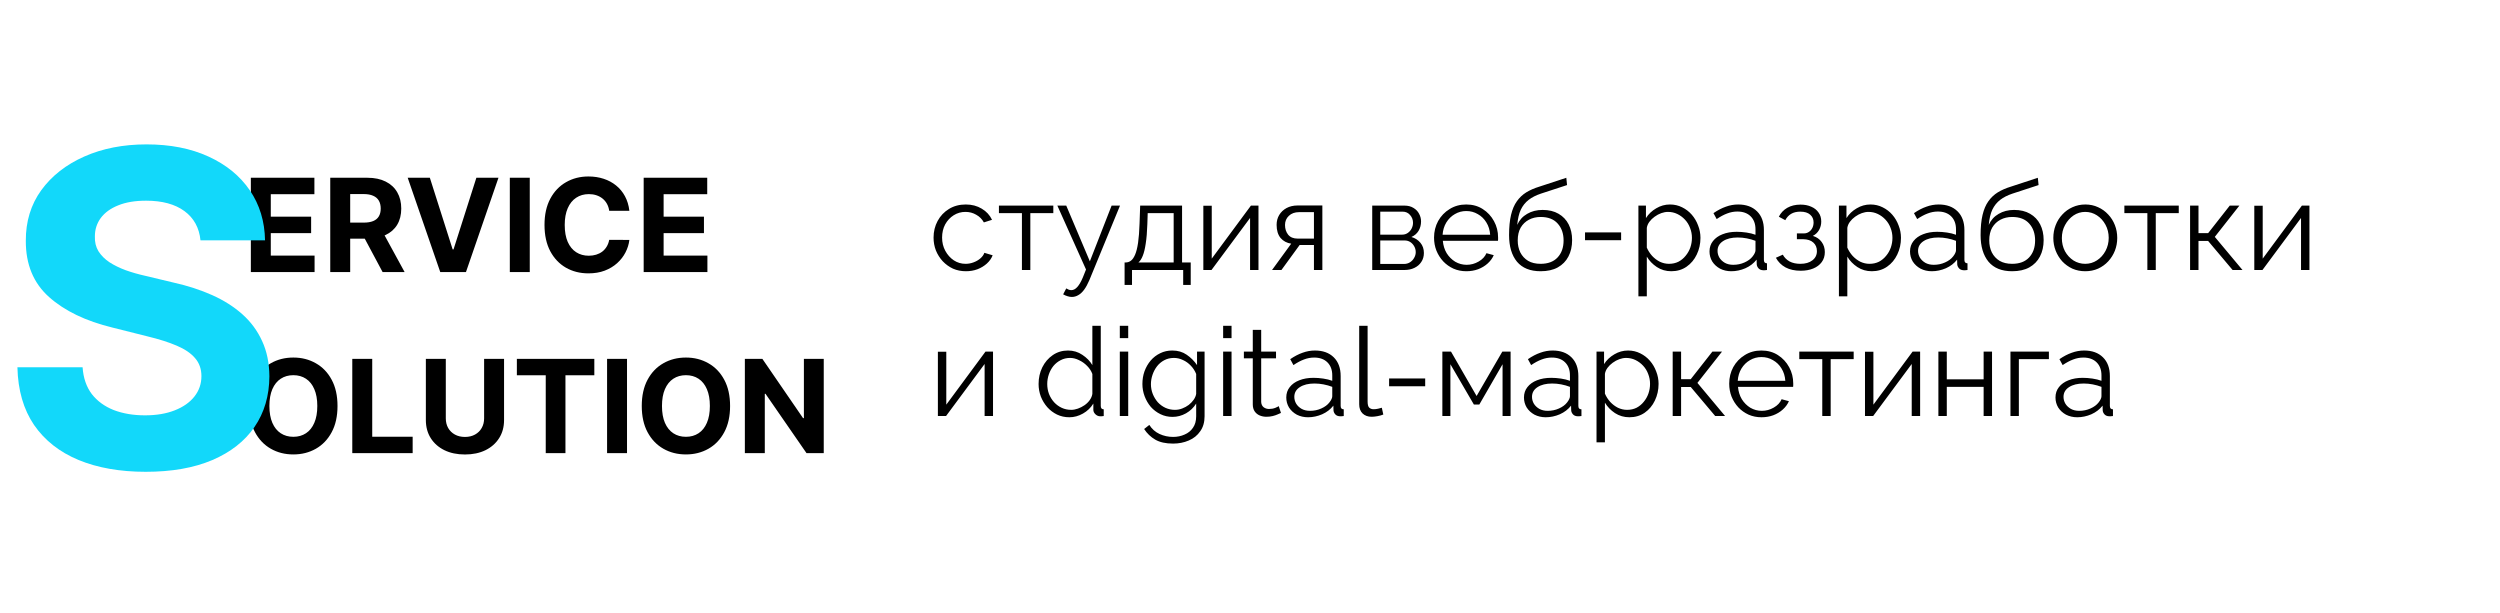
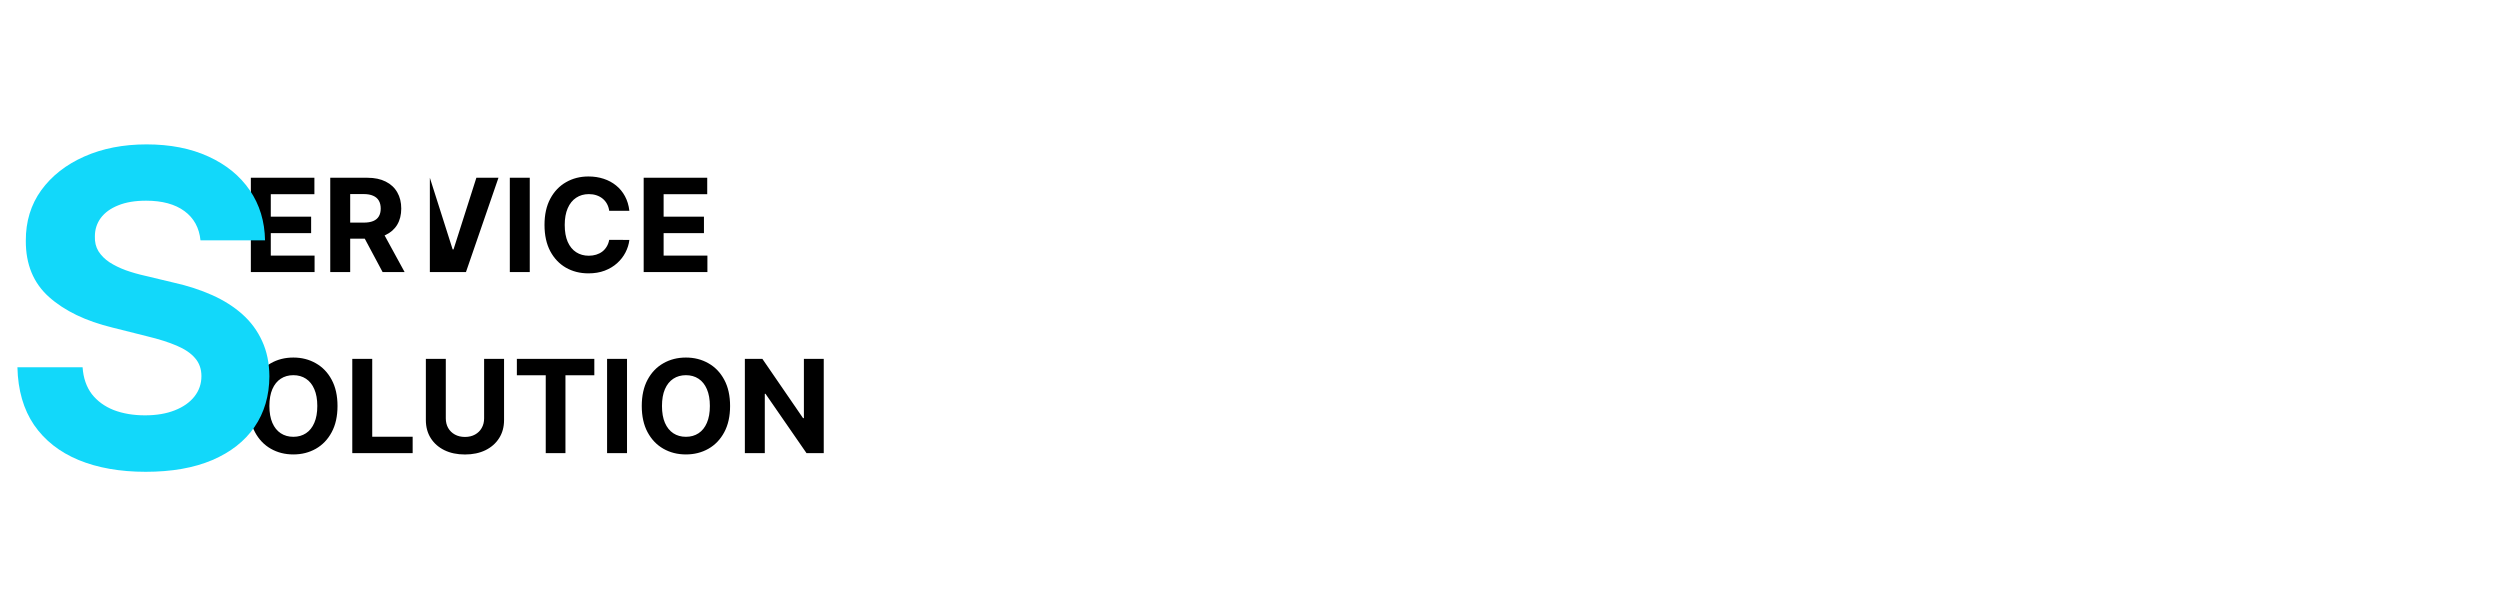
<svg xmlns="http://www.w3.org/2000/svg" width="428" height="105" viewBox="0 0 428 105" fill="none">
-   <path d="M165.37 46.435C164.566 46.435 163.825 46.287 163.148 45.991C162.485 45.681 161.899 45.257 161.391 44.721C160.898 44.185 160.51 43.571 160.227 42.88C159.959 42.189 159.825 41.455 159.825 40.679C159.825 39.635 160.058 38.683 160.524 37.822C160.989 36.962 161.638 36.277 162.471 35.769C163.303 35.261 164.262 35.008 165.349 35.008C166.379 35.008 167.289 35.247 168.079 35.727C168.869 36.193 169.454 36.828 169.835 37.632L168.439 38.076C168.128 37.512 167.691 37.074 167.126 36.764C166.576 36.44 165.963 36.277 165.285 36.277C164.552 36.277 163.882 36.468 163.275 36.849C162.668 37.23 162.181 37.752 161.815 38.415C161.462 39.078 161.286 39.833 161.286 40.679C161.286 41.511 161.469 42.266 161.836 42.944C162.203 43.621 162.689 44.164 163.296 44.573C163.903 44.968 164.573 45.166 165.306 45.166C165.786 45.166 166.245 45.081 166.682 44.912C167.134 44.742 167.522 44.517 167.846 44.234C168.185 43.938 168.41 43.621 168.523 43.282L169.941 43.705C169.744 44.227 169.412 44.7 168.946 45.123C168.495 45.532 167.959 45.857 167.338 46.097C166.731 46.322 166.075 46.435 165.37 46.435ZM174.953 46.224V36.489H171.017V35.198H180.328V36.489H176.392V46.224H174.953ZM183.494 50.837C183.254 50.837 183.007 50.795 182.753 50.71C182.513 50.64 182.266 50.534 182.012 50.393L182.541 49.377C182.696 49.462 182.837 49.532 182.964 49.589C183.106 49.645 183.254 49.673 183.409 49.673C183.776 49.673 184.121 49.49 184.446 49.123C184.77 48.756 185.081 48.22 185.377 47.515L185.927 46.139L181.017 35.198H182.541L186.583 44.742L190.308 35.198H191.747L186.499 47.959C186.216 48.622 185.92 49.165 185.61 49.589C185.299 50.012 184.968 50.322 184.615 50.52C184.262 50.731 183.889 50.837 183.494 50.837ZM192.53 48.784V44.933H192.72C193.045 44.933 193.341 44.834 193.609 44.636C193.877 44.439 194.117 44.093 194.329 43.599C194.54 43.106 194.71 42.428 194.837 41.568C194.964 40.693 195.048 39.593 195.091 38.267L195.196 35.198H202.37V44.933H203.852V48.784H202.561V46.224H193.8V48.784H192.53ZM194.9 44.933H200.931V36.489H196.487L196.424 38.394C196.381 39.706 196.29 40.806 196.149 41.695C196.022 42.57 195.852 43.268 195.641 43.79C195.443 44.298 195.196 44.679 194.9 44.933ZM206.012 46.224V35.219H207.451V44.277L214.16 35.198H215.451V46.224H214.012V37.314L207.409 46.224H206.012ZM217.773 46.224L221.054 41.716C220.306 41.603 219.699 41.279 219.234 40.743C218.782 40.192 218.556 39.445 218.556 38.499C218.556 37.864 218.704 37.3 219.001 36.806C219.297 36.312 219.713 35.917 220.249 35.621C220.8 35.325 221.441 35.177 222.175 35.177H226.387V46.224H224.947V41.949H222.493L219.382 46.224H217.773ZM222.154 40.848H224.947V36.319H222.408C221.674 36.319 221.089 36.531 220.651 36.954C220.214 37.364 219.995 37.886 219.995 38.52C219.995 39.169 220.172 39.72 220.524 40.171C220.891 40.623 221.434 40.848 222.154 40.848ZM234.925 46.224V35.198H240.427C241.048 35.198 241.57 35.332 241.993 35.6C242.416 35.854 242.734 36.185 242.945 36.595C243.171 37.004 243.284 37.441 243.284 37.907C243.284 38.499 243.143 39.035 242.861 39.515C242.579 39.981 242.17 40.333 241.633 40.573C242.268 40.757 242.783 41.088 243.178 41.568C243.573 42.048 243.771 42.626 243.771 43.303C243.771 43.896 243.623 44.411 243.326 44.848C243.044 45.285 242.649 45.624 242.141 45.864C241.648 46.104 241.076 46.224 240.427 46.224H234.925ZM236.3 45.187H240.385C240.752 45.187 241.083 45.095 241.379 44.912C241.69 44.714 241.93 44.46 242.099 44.15C242.282 43.839 242.374 43.515 242.374 43.176C242.374 42.809 242.289 42.478 242.12 42.182C241.951 41.871 241.725 41.624 241.443 41.441C241.161 41.258 240.836 41.166 240.469 41.166H236.3V45.187ZM236.3 40.171H240.046C240.413 40.171 240.738 40.072 241.02 39.875C241.302 39.677 241.521 39.423 241.676 39.113C241.831 38.803 241.909 38.478 241.909 38.139C241.909 37.632 241.739 37.187 241.401 36.806C241.076 36.425 240.653 36.235 240.131 36.235H236.3V40.171ZM251.033 46.435C250.243 46.435 249.509 46.287 248.832 45.991C248.155 45.681 247.569 45.264 247.076 44.742C246.582 44.206 246.194 43.593 245.912 42.901C245.644 42.21 245.509 41.469 245.509 40.679C245.509 39.649 245.742 38.704 246.208 37.843C246.688 36.983 247.344 36.298 248.176 35.791C249.008 35.269 249.954 35.008 251.012 35.008C252.098 35.008 253.043 35.269 253.848 35.791C254.666 36.312 255.308 37.004 255.773 37.864C256.239 38.711 256.472 39.642 256.472 40.658C256.472 40.771 256.472 40.884 256.472 40.996C256.472 41.095 256.465 41.173 256.451 41.229H247.012C247.083 42.019 247.301 42.725 247.668 43.346C248.049 43.952 248.536 44.439 249.128 44.806C249.735 45.158 250.391 45.335 251.096 45.335C251.816 45.335 252.493 45.151 253.128 44.785C253.777 44.418 254.229 43.938 254.482 43.346L255.731 43.684C255.505 44.206 255.16 44.679 254.694 45.102C254.229 45.525 253.678 45.857 253.043 46.097C252.423 46.322 251.752 46.435 251.033 46.435ZM246.97 40.192H255.117C255.061 39.388 254.842 38.683 254.461 38.076C254.094 37.469 253.608 36.997 253.001 36.658C252.409 36.305 251.752 36.129 251.033 36.129C250.313 36.129 249.657 36.305 249.065 36.658C248.472 36.997 247.986 37.476 247.605 38.097C247.238 38.704 247.026 39.402 246.97 40.192ZM263.75 46.435C261.972 46.435 260.625 45.892 259.708 44.806C258.805 43.705 258.353 42.189 258.353 40.256C258.353 38.887 258.466 37.73 258.692 36.785C258.918 35.84 259.249 35.064 259.687 34.457C260.124 33.837 260.66 33.329 261.295 32.934C261.944 32.538 262.685 32.214 263.517 31.96L268.152 30.436L268.279 31.685L263.813 33.145C262.967 33.427 262.261 33.787 261.697 34.224C261.133 34.662 260.688 35.219 260.364 35.896C260.054 36.559 259.849 37.427 259.75 38.499C260.117 37.681 260.681 37.053 261.443 36.616C262.205 36.164 263.087 35.939 264.089 35.939C265.161 35.939 266.071 36.157 266.819 36.595C267.58 37.032 268.159 37.639 268.554 38.415C268.949 39.191 269.146 40.087 269.146 41.102C269.146 42.175 268.935 43.113 268.512 43.917C268.102 44.707 267.496 45.328 266.692 45.779C265.901 46.217 264.921 46.435 263.75 46.435ZM263.75 45.166C265.006 45.166 265.972 44.806 266.649 44.086C267.341 43.353 267.686 42.379 267.686 41.166C267.686 39.981 267.348 39.014 266.67 38.267C266.007 37.519 265.034 37.145 263.75 37.145C263.016 37.145 262.353 37.3 261.761 37.611C261.168 37.921 260.695 38.372 260.343 38.965C260.004 39.557 259.835 40.291 259.835 41.166C259.835 41.928 259.983 42.612 260.279 43.219C260.59 43.825 261.034 44.305 261.612 44.658C262.191 44.996 262.903 45.166 263.75 45.166ZM271.356 41.123V39.79H277.535V41.123H271.356ZM286.125 46.435C285.208 46.435 284.382 46.196 283.649 45.716C282.929 45.236 282.358 44.644 281.934 43.938V50.731H280.495V35.198H281.786V37.335C282.224 36.644 282.809 36.087 283.543 35.663C284.276 35.226 285.059 35.008 285.892 35.008C286.654 35.008 287.352 35.17 287.987 35.494C288.622 35.805 289.172 36.228 289.638 36.764C290.103 37.3 290.463 37.914 290.717 38.605C290.985 39.282 291.119 39.988 291.119 40.721C291.119 41.751 290.907 42.704 290.484 43.578C290.075 44.439 289.497 45.13 288.749 45.652C288.001 46.174 287.126 46.435 286.125 46.435ZM285.723 45.166C286.329 45.166 286.872 45.046 287.352 44.806C287.832 44.552 288.241 44.213 288.58 43.79C288.932 43.367 289.2 42.894 289.384 42.372C289.567 41.836 289.659 41.286 289.659 40.721C289.659 40.129 289.553 39.565 289.341 39.028C289.144 38.492 288.855 38.02 288.474 37.611C288.093 37.201 287.655 36.877 287.162 36.637C286.668 36.397 286.132 36.277 285.553 36.277C285.186 36.277 284.806 36.348 284.411 36.489C284.015 36.63 283.635 36.834 283.268 37.103C282.915 37.356 282.619 37.646 282.379 37.97C282.139 38.295 281.991 38.64 281.934 39.007V42.393C282.16 42.915 282.464 43.388 282.844 43.811C283.225 44.22 283.663 44.552 284.157 44.806C284.664 45.046 285.186 45.166 285.723 45.166ZM292.668 43.049C292.668 42.358 292.865 41.765 293.26 41.272C293.656 40.764 294.199 40.376 294.89 40.108C295.595 39.825 296.407 39.684 297.324 39.684C297.86 39.684 298.417 39.727 298.996 39.811C299.574 39.896 300.089 40.023 300.54 40.192V39.261C300.54 38.33 300.265 37.589 299.715 37.039C299.165 36.489 298.403 36.214 297.43 36.214C296.837 36.214 296.251 36.327 295.673 36.552C295.109 36.764 294.516 37.081 293.895 37.505L293.345 36.489C294.065 35.995 294.77 35.628 295.461 35.388C296.153 35.134 296.858 35.008 297.578 35.008C298.932 35.008 300.004 35.395 300.794 36.171C301.584 36.947 301.98 38.02 301.98 39.388V44.488C301.98 44.686 302.022 44.834 302.106 44.933C302.191 45.017 302.325 45.067 302.509 45.081V46.224C302.353 46.238 302.219 46.252 302.106 46.266C301.994 46.28 301.909 46.28 301.853 46.266C301.5 46.252 301.232 46.139 301.048 45.927C300.865 45.716 300.766 45.49 300.752 45.25L300.731 44.446C300.237 45.081 299.595 45.575 298.805 45.927C298.015 46.266 297.211 46.435 296.393 46.435C295.687 46.435 295.045 46.287 294.467 45.991C293.902 45.681 293.458 45.271 293.134 44.764C292.823 44.242 292.668 43.67 292.668 43.049ZM300.054 43.896C300.209 43.698 300.329 43.508 300.413 43.324C300.498 43.141 300.54 42.979 300.54 42.838V41.229C300.061 41.046 299.56 40.905 299.038 40.806C298.53 40.707 298.015 40.658 297.493 40.658C296.463 40.658 295.631 40.862 294.996 41.272C294.361 41.681 294.044 42.238 294.044 42.944C294.044 43.353 294.149 43.741 294.361 44.107C294.573 44.46 294.883 44.756 295.292 44.996C295.701 45.222 296.181 45.335 296.731 45.335C297.422 45.335 298.064 45.201 298.657 44.933C299.264 44.665 299.729 44.319 300.054 43.896ZM308.284 46.351C307.269 46.351 306.401 46.16 305.681 45.779C304.962 45.384 304.412 44.834 304.031 44.129L305.216 43.599C305.484 44.093 305.872 44.481 306.38 44.764C306.888 45.032 307.501 45.166 308.221 45.166C309.081 45.166 309.766 44.968 310.274 44.573C310.796 44.178 311.057 43.649 311.057 42.986C311.057 42.379 310.852 41.892 310.443 41.526C310.034 41.159 309.469 40.968 308.75 40.954H307.628V39.959H308.835C309.145 39.959 309.427 39.875 309.681 39.706C309.935 39.536 310.133 39.31 310.274 39.028C310.415 38.746 310.485 38.429 310.485 38.076C310.485 37.526 310.288 37.081 309.893 36.743C309.512 36.404 308.947 36.235 308.2 36.235C307.579 36.235 307.057 36.362 306.634 36.616C306.225 36.856 305.893 37.215 305.639 37.695L304.539 37.103C304.863 36.454 305.343 35.946 305.978 35.579C306.627 35.212 307.381 35.029 308.242 35.029C308.947 35.029 309.561 35.148 310.083 35.388C310.619 35.614 311.035 35.946 311.332 36.383C311.642 36.806 311.797 37.321 311.797 37.928C311.797 38.45 311.67 38.937 311.416 39.388C311.162 39.825 310.81 40.157 310.358 40.383C311.007 40.58 311.508 40.926 311.861 41.42C312.228 41.914 312.411 42.492 312.411 43.155C312.411 43.818 312.235 44.39 311.882 44.869C311.529 45.349 311.043 45.716 310.422 45.97C309.801 46.224 309.089 46.351 308.284 46.351ZM320.452 46.435C319.535 46.435 318.71 46.196 317.976 45.716C317.257 45.236 316.685 44.644 316.262 43.938V50.731H314.823V35.198H316.114V37.335C316.551 36.644 317.137 36.087 317.87 35.663C318.604 35.226 319.387 35.008 320.219 35.008C320.981 35.008 321.68 35.17 322.314 35.494C322.949 35.805 323.5 36.228 323.965 36.764C324.431 37.3 324.79 37.914 325.044 38.605C325.312 39.282 325.446 39.988 325.446 40.721C325.446 41.751 325.235 42.704 324.812 43.578C324.402 44.439 323.824 45.13 323.076 45.652C322.329 46.174 321.454 46.435 320.452 46.435ZM320.05 45.166C320.657 45.166 321.2 45.046 321.68 44.806C322.159 44.552 322.568 44.213 322.907 43.79C323.26 43.367 323.528 42.894 323.711 42.372C323.895 41.836 323.986 41.286 323.986 40.721C323.986 40.129 323.88 39.565 323.669 39.028C323.471 38.492 323.182 38.02 322.801 37.611C322.42 37.201 321.983 36.877 321.489 36.637C320.995 36.397 320.459 36.277 319.881 36.277C319.514 36.277 319.133 36.348 318.738 36.489C318.343 36.63 317.962 36.834 317.595 37.103C317.242 37.356 316.946 37.646 316.706 37.97C316.466 38.295 316.318 38.64 316.262 39.007V42.393C316.488 42.915 316.791 43.388 317.172 43.811C317.553 44.22 317.99 44.552 318.484 44.806C318.992 45.046 319.514 45.166 320.05 45.166ZM326.995 43.049C326.995 42.358 327.193 41.765 327.588 41.272C327.983 40.764 328.526 40.376 329.217 40.108C329.923 39.825 330.734 39.684 331.651 39.684C332.187 39.684 332.745 39.727 333.323 39.811C333.901 39.896 334.416 40.023 334.868 40.192V39.261C334.868 38.33 334.593 37.589 334.043 37.039C333.492 36.489 332.73 36.214 331.757 36.214C331.164 36.214 330.579 36.327 330 36.552C329.436 36.764 328.844 37.081 328.223 37.505L327.673 36.489C328.392 35.995 329.097 35.628 329.789 35.388C330.48 35.134 331.186 35.008 331.905 35.008C333.259 35.008 334.332 35.395 335.122 36.171C335.912 36.947 336.307 38.02 336.307 39.388V44.488C336.307 44.686 336.349 44.834 336.434 44.933C336.519 45.017 336.653 45.067 336.836 45.081V46.224C336.681 46.238 336.547 46.252 336.434 46.266C336.321 46.28 336.236 46.28 336.18 46.266C335.827 46.252 335.559 46.139 335.376 45.927C335.192 45.716 335.094 45.49 335.079 45.25L335.058 44.446C334.565 45.081 333.923 45.575 333.133 45.927C332.342 46.266 331.538 46.435 330.72 46.435C330.015 46.435 329.373 46.287 328.794 45.991C328.23 45.681 327.785 45.271 327.461 44.764C327.151 44.242 326.995 43.67 326.995 43.049ZM334.381 43.896C334.536 43.698 334.656 43.508 334.741 43.324C334.826 43.141 334.868 42.979 334.868 42.838V41.229C334.388 41.046 333.887 40.905 333.365 40.806C332.857 40.707 332.342 40.658 331.82 40.658C330.79 40.658 329.958 40.862 329.323 41.272C328.688 41.681 328.371 42.238 328.371 42.944C328.371 43.353 328.477 43.741 328.688 44.107C328.9 44.46 329.21 44.756 329.619 44.996C330.029 45.222 330.508 45.335 331.059 45.335C331.75 45.335 332.392 45.201 332.984 44.933C333.591 44.665 334.057 44.319 334.381 43.896ZM344.474 46.435C342.696 46.435 341.349 45.892 340.432 44.806C339.529 43.705 339.078 42.189 339.078 40.256C339.078 38.887 339.19 37.73 339.416 36.785C339.642 35.84 339.973 35.064 340.411 34.457C340.848 33.837 341.384 33.329 342.019 32.934C342.668 32.538 343.409 32.214 344.241 31.96L348.876 30.436L349.003 31.685L344.538 33.145C343.691 33.427 342.986 33.787 342.421 34.224C341.857 34.662 341.413 35.219 341.088 35.896C340.778 36.559 340.573 37.427 340.474 38.499C340.841 37.681 341.405 37.053 342.167 36.616C342.929 36.164 343.811 35.939 344.813 35.939C345.885 35.939 346.795 36.157 347.543 36.595C348.305 37.032 348.883 37.639 349.278 38.415C349.673 39.191 349.871 40.087 349.871 41.102C349.871 42.175 349.659 43.113 349.236 43.917C348.827 44.707 348.22 45.328 347.416 45.779C346.626 46.217 345.645 46.435 344.474 46.435ZM344.474 45.166C345.73 45.166 346.696 44.806 347.373 44.086C348.065 43.353 348.41 42.379 348.41 41.166C348.41 39.981 348.072 39.014 347.395 38.267C346.731 37.519 345.758 37.145 344.474 37.145C343.74 37.145 343.077 37.3 342.485 37.611C341.892 37.921 341.42 38.372 341.067 38.965C340.728 39.557 340.559 40.291 340.559 41.166C340.559 41.928 340.707 42.612 341.003 43.219C341.314 43.825 341.758 44.305 342.337 44.658C342.915 44.996 343.628 45.166 344.474 45.166ZM356.99 46.435C356.2 46.435 355.466 46.287 354.789 45.991C354.126 45.681 353.547 45.264 353.053 44.742C352.574 44.206 352.2 43.599 351.932 42.922C351.664 42.231 351.53 41.504 351.53 40.743C351.53 39.953 351.664 39.219 351.932 38.542C352.2 37.85 352.581 37.244 353.075 36.722C353.568 36.185 354.147 35.769 354.81 35.473C355.487 35.163 356.221 35.008 357.011 35.008C357.801 35.008 358.527 35.163 359.191 35.473C359.854 35.769 360.432 36.185 360.926 36.722C361.42 37.244 361.801 37.85 362.069 38.542C362.337 39.219 362.471 39.953 362.471 40.743C362.471 41.504 362.337 42.231 362.069 42.922C361.801 43.599 361.42 44.206 360.926 44.742C360.446 45.264 359.868 45.681 359.191 45.991C358.527 46.287 357.794 46.435 356.99 46.435ZM352.99 40.764C352.99 41.582 353.166 42.33 353.519 43.007C353.886 43.67 354.373 44.199 354.979 44.594C355.586 44.975 356.256 45.166 356.99 45.166C357.723 45.166 358.393 44.968 359 44.573C359.607 44.178 360.094 43.642 360.46 42.965C360.827 42.273 361.011 41.526 361.011 40.721C361.011 39.903 360.827 39.155 360.46 38.478C360.094 37.801 359.607 37.265 359 36.87C358.393 36.475 357.723 36.277 356.99 36.277C356.256 36.277 355.586 36.482 354.979 36.891C354.387 37.3 353.907 37.843 353.54 38.52C353.173 39.184 352.99 39.931 352.99 40.764ZM367.629 46.224V36.489H363.692V35.198H373.004V36.489H369.068V46.224H367.629ZM374.942 46.224V35.198H376.381V39.917H378.031L381.735 35.198H383.386L379.174 40.552L383.915 46.224H382.222L378.031 41.251H376.381V46.224H374.942ZM385.936 46.224V35.219H387.375V44.277L394.084 35.198H395.375V46.224H393.936V37.314L387.333 46.224H385.936ZM160.566 71.224V60.219H162.005V69.277L168.714 60.198H170.005V71.224H168.566V62.314L161.963 71.224H160.566ZM177.806 65.743C177.806 64.698 178.017 63.746 178.441 62.886C178.878 62.011 179.478 61.312 180.24 60.791C181.001 60.269 181.869 60.008 182.843 60.008C183.76 60.008 184.578 60.254 185.297 60.748C186.031 61.228 186.603 61.813 187.012 62.505V55.775H188.451V69.488C188.451 69.686 188.493 69.834 188.578 69.933C188.662 70.017 188.789 70.067 188.959 70.081V71.224C188.676 71.266 188.458 71.28 188.303 71.266C188.006 71.252 187.745 71.132 187.52 70.906C187.294 70.68 187.181 70.434 187.181 70.166V69.086C186.744 69.806 186.151 70.377 185.403 70.8C184.656 71.224 183.88 71.435 183.075 71.435C182.314 71.435 181.608 71.28 180.959 70.97C180.324 70.659 179.767 70.236 179.287 69.7C178.822 69.164 178.455 68.557 178.187 67.88C177.933 67.189 177.806 66.476 177.806 65.743ZM187.012 67.436V64.028C186.828 63.52 186.532 63.062 186.123 62.653C185.714 62.23 185.248 61.898 184.726 61.658C184.218 61.404 183.71 61.277 183.202 61.277C182.61 61.277 182.074 61.404 181.594 61.658C181.114 61.898 180.698 62.23 180.345 62.653C180.007 63.076 179.746 63.556 179.562 64.092C179.379 64.628 179.287 65.178 179.287 65.743C179.287 66.335 179.386 66.899 179.584 67.436C179.795 67.972 180.091 68.451 180.472 68.875C180.853 69.284 181.291 69.601 181.784 69.827C182.278 70.053 182.814 70.166 183.393 70.166C183.76 70.166 184.141 70.095 184.536 69.954C184.931 69.813 185.305 69.622 185.657 69.382C186.024 69.129 186.327 68.832 186.567 68.494C186.807 68.155 186.955 67.802 187.012 67.436ZM191.711 71.224V60.198H193.15V71.224H191.711ZM191.711 57.891V55.775H193.15V57.891H191.711ZM200.743 71.372C199.995 71.372 199.304 71.217 198.669 70.906C198.034 70.596 197.484 70.18 197.018 69.658C196.567 69.121 196.214 68.515 195.96 67.838C195.706 67.16 195.579 66.462 195.579 65.743C195.579 64.967 195.699 64.24 195.939 63.563C196.193 62.871 196.546 62.258 196.997 61.722C197.463 61.185 198.006 60.769 198.627 60.473C199.247 60.163 199.939 60.008 200.701 60.008C201.646 60.008 202.464 60.247 203.155 60.727C203.861 61.207 204.453 61.799 204.933 62.505V60.198H206.224V71.266C206.224 72.282 205.977 73.135 205.483 73.827C205.004 74.532 204.348 75.061 203.515 75.414C202.697 75.767 201.801 75.943 200.828 75.943C199.572 75.943 198.556 75.717 197.78 75.266C197.004 74.814 196.369 74.208 195.876 73.446L196.764 72.747C197.202 73.439 197.78 73.954 198.5 74.292C199.233 74.631 200.009 74.8 200.828 74.8C201.547 74.8 202.203 74.666 202.796 74.398C203.402 74.144 203.882 73.756 204.235 73.234C204.602 72.712 204.785 72.056 204.785 71.266V69.086C204.362 69.778 203.783 70.335 203.05 70.758C202.316 71.167 201.547 71.372 200.743 71.372ZM201.145 70.166C201.582 70.166 201.999 70.088 202.394 69.933C202.803 69.778 203.177 69.573 203.515 69.319C203.854 69.051 204.136 68.755 204.362 68.43C204.587 68.106 204.729 67.774 204.785 67.436V64.028C204.573 63.492 204.27 63.02 203.875 62.611C203.48 62.187 203.029 61.863 202.521 61.637C202.027 61.397 201.512 61.277 200.976 61.277C200.355 61.277 199.798 61.411 199.304 61.679C198.824 61.933 198.415 62.279 198.076 62.716C197.752 63.139 197.498 63.619 197.315 64.155C197.131 64.692 197.039 65.228 197.039 65.764C197.039 66.356 197.145 66.921 197.357 67.457C197.569 67.979 197.858 68.451 198.225 68.875C198.606 69.284 199.043 69.601 199.537 69.827C200.045 70.053 200.581 70.166 201.145 70.166ZM209.402 71.224V60.198H210.841V71.224H209.402ZM209.402 57.891V55.775H210.841V57.891H209.402ZM219.301 70.695C219.188 70.737 219.012 70.814 218.772 70.927C218.532 71.04 218.243 71.139 217.905 71.224C217.566 71.308 217.199 71.351 216.804 71.351C216.395 71.351 216.007 71.273 215.64 71.118C215.287 70.963 215.005 70.73 214.794 70.419C214.582 70.095 214.476 69.7 214.476 69.234V61.341H212.952V60.198H214.476V56.473H215.915V60.198H218.455V61.341H215.915V68.832C215.943 69.227 216.085 69.524 216.339 69.721C216.607 69.919 216.91 70.017 217.249 70.017C217.644 70.017 218.003 69.954 218.328 69.827C218.652 69.686 218.85 69.587 218.92 69.531L219.301 70.695ZM220.21 68.049C220.21 67.358 220.408 66.765 220.803 66.272C221.198 65.764 221.741 65.376 222.433 65.108C223.138 64.826 223.949 64.684 224.866 64.684C225.402 64.684 225.96 64.727 226.538 64.811C227.117 64.896 227.632 65.023 228.083 65.192V64.261C228.083 63.33 227.808 62.589 227.258 62.039C226.707 61.489 225.946 61.214 224.972 61.214C224.38 61.214 223.794 61.327 223.216 61.552C222.651 61.764 222.059 62.081 221.438 62.505L220.888 61.489C221.607 60.995 222.313 60.628 223.004 60.388C223.695 60.134 224.401 60.008 225.12 60.008C226.475 60.008 227.547 60.395 228.337 61.171C229.127 61.947 229.522 63.02 229.522 64.388V69.488C229.522 69.686 229.564 69.834 229.649 69.933C229.734 70.017 229.868 70.067 230.051 70.081V71.224C229.896 71.238 229.762 71.252 229.649 71.266C229.536 71.28 229.452 71.28 229.395 71.266C229.042 71.252 228.774 71.139 228.591 70.927C228.407 70.716 228.309 70.49 228.295 70.25L228.273 69.446C227.78 70.081 227.138 70.575 226.348 70.927C225.558 71.266 224.753 71.435 223.935 71.435C223.23 71.435 222.588 71.287 222.009 70.991C221.445 70.68 221.001 70.271 220.676 69.763C220.366 69.242 220.21 68.67 220.21 68.049ZM227.596 68.896C227.751 68.698 227.871 68.508 227.956 68.324C228.041 68.141 228.083 67.979 228.083 67.838V66.229C227.603 66.046 227.102 65.905 226.58 65.806C226.073 65.707 225.558 65.658 225.036 65.658C224.006 65.658 223.173 65.862 222.538 66.272C221.903 66.681 221.586 67.238 221.586 67.944C221.586 68.353 221.692 68.741 221.903 69.107C222.115 69.46 222.425 69.756 222.835 69.996C223.244 70.222 223.723 70.335 224.274 70.335C224.965 70.335 225.607 70.201 226.2 69.933C226.806 69.665 227.272 69.319 227.596 68.896ZM232.695 55.775H234.134V68.727C234.134 69.277 234.233 69.636 234.43 69.806C234.628 69.975 234.868 70.06 235.15 70.06C235.404 70.06 235.658 70.031 235.912 69.975C236.165 69.919 236.384 69.862 236.568 69.806L236.822 70.97C236.553 71.083 236.222 71.174 235.827 71.245C235.446 71.315 235.114 71.351 234.832 71.351C234.183 71.351 233.661 71.16 233.266 70.779C232.885 70.398 232.695 69.876 232.695 69.213V55.775ZM237.814 66.124V64.79H243.993V66.124H237.814ZM246.932 71.224V60.198H248.414L252.794 67.795L257.196 60.198H258.614V71.224H257.238V62.356L253.26 69.256H252.329L248.308 62.356V71.224H246.932ZM260.903 68.049C260.903 67.358 261.101 66.765 261.496 66.272C261.891 65.764 262.434 65.376 263.125 65.108C263.831 64.826 264.642 64.684 265.559 64.684C266.095 64.684 266.652 64.727 267.231 64.811C267.809 64.896 268.324 65.023 268.776 65.192V64.261C268.776 63.33 268.501 62.589 267.95 62.039C267.4 61.489 266.638 61.214 265.665 61.214C265.072 61.214 264.487 61.327 263.908 61.552C263.344 61.764 262.751 62.081 262.131 62.505L261.58 61.489C262.3 60.995 263.005 60.628 263.697 60.388C264.388 60.134 265.093 60.008 265.813 60.008C267.167 60.008 268.24 60.395 269.03 61.171C269.82 61.947 270.215 63.02 270.215 64.388V69.488C270.215 69.686 270.257 69.834 270.342 69.933C270.426 70.017 270.56 70.067 270.744 70.081V71.224C270.589 71.238 270.455 71.252 270.342 71.266C270.229 71.28 270.144 71.28 270.088 71.266C269.735 71.252 269.467 71.139 269.284 70.927C269.1 70.716 269.001 70.49 268.987 70.25L268.966 69.446C268.472 70.081 267.83 70.575 267.04 70.927C266.25 71.266 265.446 71.435 264.628 71.435C263.922 71.435 263.28 71.287 262.702 70.991C262.138 70.68 261.693 70.271 261.369 69.763C261.058 69.242 260.903 68.67 260.903 68.049ZM268.289 68.896C268.444 68.698 268.564 68.508 268.649 68.324C268.733 68.141 268.776 67.979 268.776 67.838V66.229C268.296 66.046 267.795 65.905 267.273 65.806C266.765 65.707 266.25 65.658 265.728 65.658C264.698 65.658 263.866 65.862 263.231 66.272C262.596 66.681 262.279 67.238 262.279 67.944C262.279 68.353 262.385 68.741 262.596 69.107C262.808 69.46 263.118 69.756 263.527 69.996C263.937 70.222 264.416 70.335 264.966 70.335C265.658 70.335 266.3 70.201 266.892 69.933C267.499 69.665 267.964 69.319 268.289 68.896ZM278.953 71.435C278.036 71.435 277.211 71.195 276.477 70.716C275.758 70.236 275.186 69.644 274.763 68.938V75.731H273.324V60.198H274.615V62.335C275.052 61.644 275.638 61.087 276.371 60.663C277.105 60.226 277.888 60.008 278.721 60.008C279.482 60.008 280.181 60.17 280.816 60.494C281.451 60.805 282.001 61.228 282.466 61.764C282.932 62.3 283.292 62.914 283.546 63.605C283.814 64.282 283.948 64.988 283.948 65.721C283.948 66.751 283.736 67.704 283.313 68.578C282.904 69.439 282.325 70.13 281.578 70.652C280.83 71.174 279.955 71.435 278.953 71.435ZM278.551 70.166C279.158 70.166 279.701 70.046 280.181 69.806C280.66 69.552 281.07 69.213 281.408 68.79C281.761 68.367 282.029 67.894 282.212 67.372C282.396 66.836 282.488 66.286 282.488 65.721C282.488 65.129 282.382 64.564 282.17 64.028C281.973 63.492 281.683 63.02 281.302 62.611C280.921 62.201 280.484 61.877 279.99 61.637C279.497 61.397 278.96 61.277 278.382 61.277C278.015 61.277 277.634 61.348 277.239 61.489C276.844 61.63 276.463 61.834 276.096 62.103C275.744 62.356 275.447 62.646 275.208 62.97C274.968 63.295 274.82 63.64 274.763 64.007V67.393C274.989 67.915 275.292 68.388 275.673 68.811C276.054 69.22 276.491 69.552 276.985 69.806C277.493 70.046 278.015 70.166 278.551 70.166ZM286.364 71.224V60.198H287.803V64.917H289.454L293.157 60.198H294.808L290.597 65.552L295.337 71.224H293.644L289.454 66.251H287.803V71.224H286.364ZM301.563 71.435C300.773 71.435 300.039 71.287 299.362 70.991C298.685 70.68 298.099 70.264 297.606 69.742C297.112 69.206 296.724 68.593 296.442 67.901C296.174 67.21 296.04 66.469 296.04 65.679C296.04 64.649 296.272 63.704 296.738 62.843C297.218 61.983 297.874 61.298 298.706 60.791C299.538 60.269 300.484 60.008 301.542 60.008C302.628 60.008 303.574 60.269 304.378 60.791C305.196 61.312 305.838 62.004 306.303 62.864C306.769 63.711 307.002 64.642 307.002 65.658C307.002 65.771 307.002 65.884 307.002 65.996C307.002 66.095 306.995 66.173 306.981 66.229H297.542C297.613 67.019 297.831 67.725 298.198 68.346C298.579 68.952 299.066 69.439 299.658 69.806C300.265 70.159 300.921 70.335 301.627 70.335C302.346 70.335 303.023 70.151 303.658 69.785C304.307 69.418 304.759 68.938 305.013 68.346L306.261 68.684C306.035 69.206 305.69 69.679 305.224 70.102C304.759 70.525 304.208 70.857 303.574 71.097C302.953 71.323 302.283 71.435 301.563 71.435ZM297.5 65.192H305.647C305.591 64.388 305.372 63.683 304.991 63.076C304.625 62.469 304.138 61.997 303.531 61.658C302.939 61.305 302.283 61.129 301.563 61.129C300.844 61.129 300.187 61.305 299.595 61.658C299.002 61.997 298.516 62.476 298.135 63.097C297.768 63.704 297.556 64.402 297.5 65.192ZM311.973 71.224V61.489H308.037V60.198H317.349V61.489H313.412V71.224H311.973ZM319.286 71.224V60.219H320.725V69.277L327.434 60.198H328.725V71.224H327.286V62.314L320.683 71.224H319.286ZM331.852 71.224V60.198H333.291V64.938H339.597V60.198H341.036V71.224H339.597V66.229H333.291V71.224H331.852ZM344.19 71.224V60.198H350.771V61.489H345.629V71.224H344.19ZM351.899 68.049C351.899 67.358 352.096 66.765 352.491 66.272C352.886 65.764 353.429 65.376 354.121 65.108C354.826 64.826 355.637 64.684 356.554 64.684C357.091 64.684 357.648 64.727 358.226 64.811C358.805 64.896 359.32 65.023 359.771 65.192V64.261C359.771 63.33 359.496 62.589 358.946 62.039C358.396 61.489 357.634 61.214 356.66 61.214C356.068 61.214 355.482 61.327 354.904 61.552C354.339 61.764 353.747 62.081 353.126 62.505L352.576 61.489C353.295 60.995 354.001 60.628 354.692 60.388C355.383 60.134 356.089 60.008 356.808 60.008C358.163 60.008 359.235 60.395 360.025 61.171C360.815 61.947 361.21 63.02 361.21 64.388V69.488C361.21 69.686 361.253 69.834 361.337 69.933C361.422 70.017 361.556 70.067 361.739 70.081V71.224C361.584 71.238 361.45 71.252 361.337 71.266C361.224 71.28 361.14 71.28 361.083 71.266C360.731 71.252 360.463 71.139 360.279 70.927C360.096 70.716 359.997 70.49 359.983 70.25L359.962 69.446C359.468 70.081 358.826 70.575 358.036 70.927C357.246 71.266 356.442 71.435 355.623 71.435C354.918 71.435 354.276 71.287 353.698 70.991C353.133 70.68 352.689 70.271 352.364 69.763C352.054 69.242 351.899 68.67 351.899 68.049ZM359.284 68.896C359.44 68.698 359.56 68.508 359.644 68.324C359.729 68.141 359.771 67.979 359.771 67.838V66.229C359.292 66.046 358.791 65.905 358.269 65.806C357.761 65.707 357.246 65.658 356.724 65.658C355.694 65.658 354.861 65.862 354.227 66.272C353.592 66.681 353.274 67.238 353.274 67.944C353.274 68.353 353.38 68.741 353.592 69.107C353.803 69.46 354.114 69.756 354.523 69.996C354.932 70.222 355.412 70.335 355.962 70.335C356.653 70.335 357.295 70.201 357.888 69.933C358.494 69.665 358.96 69.319 359.284 68.896Z" fill="black" />
-   <path d="M42.945 46.579V30.433H53.825V33.248H46.359V37.095H53.265V39.909H46.359V43.764H53.856V46.579H42.945ZM56.539 46.579V30.433H62.909C64.128 30.433 65.169 30.651 66.031 31.087C66.898 31.518 67.558 32.131 68.01 32.924C68.467 33.713 68.695 34.64 68.695 35.707C68.695 36.779 68.464 37.702 68.002 38.474C67.539 39.242 66.869 39.831 65.991 40.24C65.119 40.65 64.062 40.855 62.822 40.855H58.557V38.112H62.27C62.922 38.112 63.463 38.023 63.894 37.844C64.325 37.665 64.646 37.397 64.856 37.04C65.072 36.682 65.179 36.238 65.179 35.707C65.179 35.171 65.072 34.719 64.856 34.351C64.646 33.983 64.323 33.705 63.886 33.516C63.455 33.321 62.911 33.224 62.255 33.224H59.952V46.579H56.539ZM65.258 39.231L69.271 46.579H65.503L61.577 39.231H65.258ZM73.591 30.433L77.494 42.7H77.644L81.554 30.433H85.338L79.772 46.579H75.373L69.799 30.433H73.591ZM90.695 30.433V46.579H87.281V30.433H90.695ZM107.749 36.086H104.296C104.233 35.639 104.104 35.242 103.91 34.895C103.716 34.543 103.466 34.244 103.161 33.997C102.856 33.75 102.504 33.56 102.105 33.429C101.71 33.298 101.282 33.232 100.82 33.232C99.984 33.232 99.256 33.44 98.636 33.855C98.016 34.265 97.535 34.864 97.193 35.652C96.852 36.435 96.681 37.387 96.681 38.506C96.681 39.657 96.852 40.624 97.193 41.407C97.54 42.19 98.023 42.782 98.644 43.181C99.264 43.581 99.981 43.78 100.796 43.78C101.253 43.78 101.676 43.72 102.065 43.599C102.459 43.478 102.809 43.302 103.114 43.071C103.419 42.834 103.671 42.548 103.871 42.211C104.076 41.875 104.217 41.491 104.296 41.06L107.749 41.076C107.66 41.817 107.437 42.532 107.079 43.221C106.727 43.904 106.251 44.516 105.652 45.057C105.058 45.593 104.349 46.019 103.524 46.335C102.704 46.645 101.776 46.8 100.741 46.8C99.301 46.8 98.013 46.474 96.878 45.822C95.748 45.17 94.854 44.227 94.197 42.992C93.546 41.757 93.22 40.261 93.22 38.506C93.22 36.745 93.551 35.248 94.213 34.012C94.875 32.777 95.774 31.836 96.909 31.19C98.044 30.538 99.322 30.212 100.741 30.212C101.676 30.212 102.544 30.344 103.342 30.607C104.147 30.869 104.859 31.253 105.479 31.758C106.099 32.257 106.604 32.869 106.993 33.594C107.387 34.32 107.639 35.15 107.749 36.086ZM110.197 46.579V30.433H121.077V33.248H113.611V37.095H120.517V39.909H113.611V43.764H121.108V46.579H110.197ZM57.782 69.506C57.782 71.267 57.449 72.765 56.781 74C56.119 75.235 55.215 76.178 54.069 76.83C52.929 77.477 51.646 77.8 50.222 77.8C48.787 77.8 47.499 77.474 46.359 76.822C45.218 76.17 44.317 75.227 43.655 73.992C42.993 72.757 42.661 71.261 42.661 69.506C42.661 67.745 42.993 66.248 43.655 65.012C44.317 63.777 45.218 62.836 46.359 62.19C47.499 61.538 48.787 61.212 50.222 61.212C51.646 61.212 52.929 61.538 54.069 62.19C55.215 62.836 56.119 63.777 56.781 65.012C57.449 66.248 57.782 67.745 57.782 69.506ZM54.322 69.506C54.322 68.365 54.151 67.404 53.809 66.621C53.473 65.838 52.997 65.244 52.382 64.839C51.767 64.434 51.047 64.232 50.222 64.232C49.397 64.232 48.677 64.434 48.062 64.839C47.447 65.244 46.969 65.838 46.627 66.621C46.291 67.404 46.122 68.365 46.122 69.506C46.122 70.647 46.291 71.608 46.627 72.391C46.969 73.175 47.447 73.769 48.062 74.173C48.677 74.578 49.397 74.78 50.222 74.78C51.047 74.78 51.767 74.578 52.382 74.173C52.997 73.769 53.473 73.175 53.809 72.391C54.151 71.608 54.322 70.647 54.322 69.506ZM60.311 77.579V61.433H63.725V74.764H70.647V77.579H60.311ZM82.88 61.433H86.294V71.918C86.294 73.096 86.013 74.126 85.45 75.009C84.893 75.892 84.113 76.58 83.109 77.074C82.105 77.563 80.936 77.808 79.601 77.808C78.26 77.808 77.088 77.563 76.085 77.074C75.081 76.58 74.3 75.892 73.743 75.009C73.186 74.126 72.907 73.096 72.907 71.918V61.433H76.321V71.627C76.321 72.242 76.455 72.788 76.723 73.267C76.996 73.745 77.38 74.121 77.874 74.394C78.368 74.667 78.944 74.804 79.601 74.804C80.263 74.804 80.838 74.667 81.327 74.394C81.821 74.121 82.202 73.745 82.47 73.267C82.744 72.788 82.88 72.242 82.88 71.627V61.433ZM88.487 64.248V61.433H101.748V64.248H96.805V77.579H93.431V64.248H88.487ZM107.345 61.433V77.579H103.932V61.433H107.345ZM124.991 69.506C124.991 71.267 124.657 72.765 123.99 74C123.328 75.235 122.424 76.178 121.278 76.83C120.137 77.477 118.855 77.8 117.431 77.8C115.996 77.8 114.708 77.474 113.568 76.822C112.427 76.17 111.526 75.227 110.863 73.992C110.201 72.757 109.87 71.261 109.87 69.506C109.87 67.745 110.201 66.248 110.863 65.012C111.526 63.777 112.427 62.836 113.568 62.19C114.708 61.538 115.996 61.212 117.431 61.212C118.855 61.212 120.137 61.538 121.278 62.19C122.424 62.836 123.328 63.777 123.99 65.012C124.657 66.248 124.991 67.745 124.991 69.506ZM121.53 69.506C121.53 68.365 121.359 67.404 121.018 66.621C120.681 65.838 120.206 65.244 119.591 64.839C118.976 64.434 118.256 64.232 117.431 64.232C116.605 64.232 115.885 64.434 115.27 64.839C114.656 65.244 114.177 65.838 113.836 66.621C113.499 67.404 113.331 68.365 113.331 69.506C113.331 70.647 113.499 71.608 113.836 72.391C114.177 73.175 114.656 73.769 115.27 74.173C115.885 74.578 116.605 74.78 117.431 74.78C118.256 74.78 118.976 74.578 119.591 74.173C120.206 73.769 120.681 73.175 121.018 72.391C121.359 71.608 121.53 70.647 121.53 69.506ZM141.025 61.433V77.579H138.076L131.052 67.417H130.933V77.579H127.52V61.433H130.516L137.485 71.587H137.627V61.433H141.025Z" fill="black" />
+   <path d="M42.945 46.579V30.433H53.825V33.248H46.359V37.095H53.265V39.909H46.359V43.764H53.856V46.579H42.945ZM56.539 46.579V30.433H62.909C64.128 30.433 65.169 30.651 66.031 31.087C66.898 31.518 67.558 32.131 68.01 32.924C68.467 33.713 68.695 34.64 68.695 35.707C68.695 36.779 68.464 37.702 68.002 38.474C67.539 39.242 66.869 39.831 65.991 40.24C65.119 40.65 64.062 40.855 62.822 40.855H58.557V38.112H62.27C62.922 38.112 63.463 38.023 63.894 37.844C64.325 37.665 64.646 37.397 64.856 37.04C65.072 36.682 65.179 36.238 65.179 35.707C65.179 35.171 65.072 34.719 64.856 34.351C64.646 33.983 64.323 33.705 63.886 33.516C63.455 33.321 62.911 33.224 62.255 33.224H59.952V46.579H56.539ZM65.258 39.231L69.271 46.579H65.503L61.577 39.231H65.258ZM73.591 30.433L77.494 42.7H77.644L81.554 30.433H85.338L79.772 46.579H75.373H73.591ZM90.695 30.433V46.579H87.281V30.433H90.695ZM107.749 36.086H104.296C104.233 35.639 104.104 35.242 103.91 34.895C103.716 34.543 103.466 34.244 103.161 33.997C102.856 33.75 102.504 33.56 102.105 33.429C101.71 33.298 101.282 33.232 100.82 33.232C99.984 33.232 99.256 33.44 98.636 33.855C98.016 34.265 97.535 34.864 97.193 35.652C96.852 36.435 96.681 37.387 96.681 38.506C96.681 39.657 96.852 40.624 97.193 41.407C97.54 42.19 98.023 42.782 98.644 43.181C99.264 43.581 99.981 43.78 100.796 43.78C101.253 43.78 101.676 43.72 102.065 43.599C102.459 43.478 102.809 43.302 103.114 43.071C103.419 42.834 103.671 42.548 103.871 42.211C104.076 41.875 104.217 41.491 104.296 41.06L107.749 41.076C107.66 41.817 107.437 42.532 107.079 43.221C106.727 43.904 106.251 44.516 105.652 45.057C105.058 45.593 104.349 46.019 103.524 46.335C102.704 46.645 101.776 46.8 100.741 46.8C99.301 46.8 98.013 46.474 96.878 45.822C95.748 45.17 94.854 44.227 94.197 42.992C93.546 41.757 93.22 40.261 93.22 38.506C93.22 36.745 93.551 35.248 94.213 34.012C94.875 32.777 95.774 31.836 96.909 31.19C98.044 30.538 99.322 30.212 100.741 30.212C101.676 30.212 102.544 30.344 103.342 30.607C104.147 30.869 104.859 31.253 105.479 31.758C106.099 32.257 106.604 32.869 106.993 33.594C107.387 34.32 107.639 35.15 107.749 36.086ZM110.197 46.579V30.433H121.077V33.248H113.611V37.095H120.517V39.909H113.611V43.764H121.108V46.579H110.197ZM57.782 69.506C57.782 71.267 57.449 72.765 56.781 74C56.119 75.235 55.215 76.178 54.069 76.83C52.929 77.477 51.646 77.8 50.222 77.8C48.787 77.8 47.499 77.474 46.359 76.822C45.218 76.17 44.317 75.227 43.655 73.992C42.993 72.757 42.661 71.261 42.661 69.506C42.661 67.745 42.993 66.248 43.655 65.012C44.317 63.777 45.218 62.836 46.359 62.19C47.499 61.538 48.787 61.212 50.222 61.212C51.646 61.212 52.929 61.538 54.069 62.19C55.215 62.836 56.119 63.777 56.781 65.012C57.449 66.248 57.782 67.745 57.782 69.506ZM54.322 69.506C54.322 68.365 54.151 67.404 53.809 66.621C53.473 65.838 52.997 65.244 52.382 64.839C51.767 64.434 51.047 64.232 50.222 64.232C49.397 64.232 48.677 64.434 48.062 64.839C47.447 65.244 46.969 65.838 46.627 66.621C46.291 67.404 46.122 68.365 46.122 69.506C46.122 70.647 46.291 71.608 46.627 72.391C46.969 73.175 47.447 73.769 48.062 74.173C48.677 74.578 49.397 74.78 50.222 74.78C51.047 74.78 51.767 74.578 52.382 74.173C52.997 73.769 53.473 73.175 53.809 72.391C54.151 71.608 54.322 70.647 54.322 69.506ZM60.311 77.579V61.433H63.725V74.764H70.647V77.579H60.311ZM82.88 61.433H86.294V71.918C86.294 73.096 86.013 74.126 85.45 75.009C84.893 75.892 84.113 76.58 83.109 77.074C82.105 77.563 80.936 77.808 79.601 77.808C78.26 77.808 77.088 77.563 76.085 77.074C75.081 76.58 74.3 75.892 73.743 75.009C73.186 74.126 72.907 73.096 72.907 71.918V61.433H76.321V71.627C76.321 72.242 76.455 72.788 76.723 73.267C76.996 73.745 77.38 74.121 77.874 74.394C78.368 74.667 78.944 74.804 79.601 74.804C80.263 74.804 80.838 74.667 81.327 74.394C81.821 74.121 82.202 73.745 82.47 73.267C82.744 72.788 82.88 72.242 82.88 71.627V61.433ZM88.487 64.248V61.433H101.748V64.248H96.805V77.579H93.431V64.248H88.487ZM107.345 61.433V77.579H103.932V61.433H107.345ZM124.991 69.506C124.991 71.267 124.657 72.765 123.99 74C123.328 75.235 122.424 76.178 121.278 76.83C120.137 77.477 118.855 77.8 117.431 77.8C115.996 77.8 114.708 77.474 113.568 76.822C112.427 76.17 111.526 75.227 110.863 73.992C110.201 72.757 109.87 71.261 109.87 69.506C109.87 67.745 110.201 66.248 110.863 65.012C111.526 63.777 112.427 62.836 113.568 62.19C114.708 61.538 115.996 61.212 117.431 61.212C118.855 61.212 120.137 61.538 121.278 62.19C122.424 62.836 123.328 63.777 123.99 65.012C124.657 66.248 124.991 67.745 124.991 69.506ZM121.53 69.506C121.53 68.365 121.359 67.404 121.018 66.621C120.681 65.838 120.206 65.244 119.591 64.839C118.976 64.434 118.256 64.232 117.431 64.232C116.605 64.232 115.885 64.434 115.27 64.839C114.656 65.244 114.177 65.838 113.836 66.621C113.499 67.404 113.331 68.365 113.331 69.506C113.331 70.647 113.499 71.608 113.836 72.391C114.177 73.175 114.656 73.769 115.27 74.173C115.885 74.578 116.605 74.78 117.431 74.78C118.256 74.78 118.976 74.578 119.591 74.173C120.206 73.769 120.681 73.175 121.018 72.391C121.359 71.608 121.53 70.647 121.53 69.506ZM141.025 61.433V77.579H138.076L131.052 67.417H130.933V77.579H127.52V61.433H130.516L137.485 71.587H137.627V61.433H141.025Z" fill="black" />
  <path d="M34.324 41.149C34.111 39.001 33.197 37.332 31.582 36.143C29.966 34.953 27.774 34.358 25.004 34.358C23.122 34.358 21.534 34.625 20.238 35.157C18.942 35.672 17.948 36.391 17.255 37.314C16.581 38.237 16.244 39.285 16.244 40.456C16.208 41.433 16.412 42.285 16.856 43.013C17.317 43.741 17.948 44.371 18.747 44.904C19.545 45.418 20.468 45.871 21.516 46.261C22.563 46.634 23.682 46.954 24.871 47.22L29.771 48.392C32.15 48.924 34.333 49.635 36.322 50.522C38.31 51.41 40.032 52.502 41.487 53.797C42.943 55.093 44.07 56.62 44.869 58.377C45.686 60.135 46.103 62.15 46.121 64.422C46.103 67.76 45.251 70.653 43.565 73.103C41.896 75.535 39.481 77.426 36.322 78.775C33.179 80.106 29.389 80.772 24.951 80.772C20.548 80.772 16.714 80.098 13.447 78.749C10.199 77.399 7.66 75.402 5.832 72.757C4.021 70.094 3.071 66.801 2.982 62.878H14.14C14.264 64.706 14.788 66.233 15.711 67.458C16.652 68.665 17.903 69.579 19.465 70.201C21.046 70.804 22.83 71.106 24.818 71.106C26.771 71.106 28.466 70.822 29.904 70.254C31.36 69.686 32.487 68.896 33.286 67.884C34.085 66.872 34.484 65.709 34.484 64.396C34.484 63.171 34.12 62.141 33.392 61.307C32.682 60.472 31.635 59.762 30.25 59.176C28.883 58.591 27.206 58.058 25.217 57.579L19.279 56.087C14.681 54.969 11.051 53.221 8.388 50.842C5.725 48.463 4.403 45.258 4.42 41.229C4.403 37.927 5.281 35.042 7.057 32.574C8.85 30.107 11.308 28.181 14.433 26.796C17.557 25.411 21.108 24.719 25.084 24.719C29.132 24.719 32.664 25.411 35.682 26.796C38.718 28.181 41.079 30.107 42.766 32.574C44.452 35.042 45.322 37.9 45.375 41.149H34.324Z" fill="#12D8FA" />
</svg>